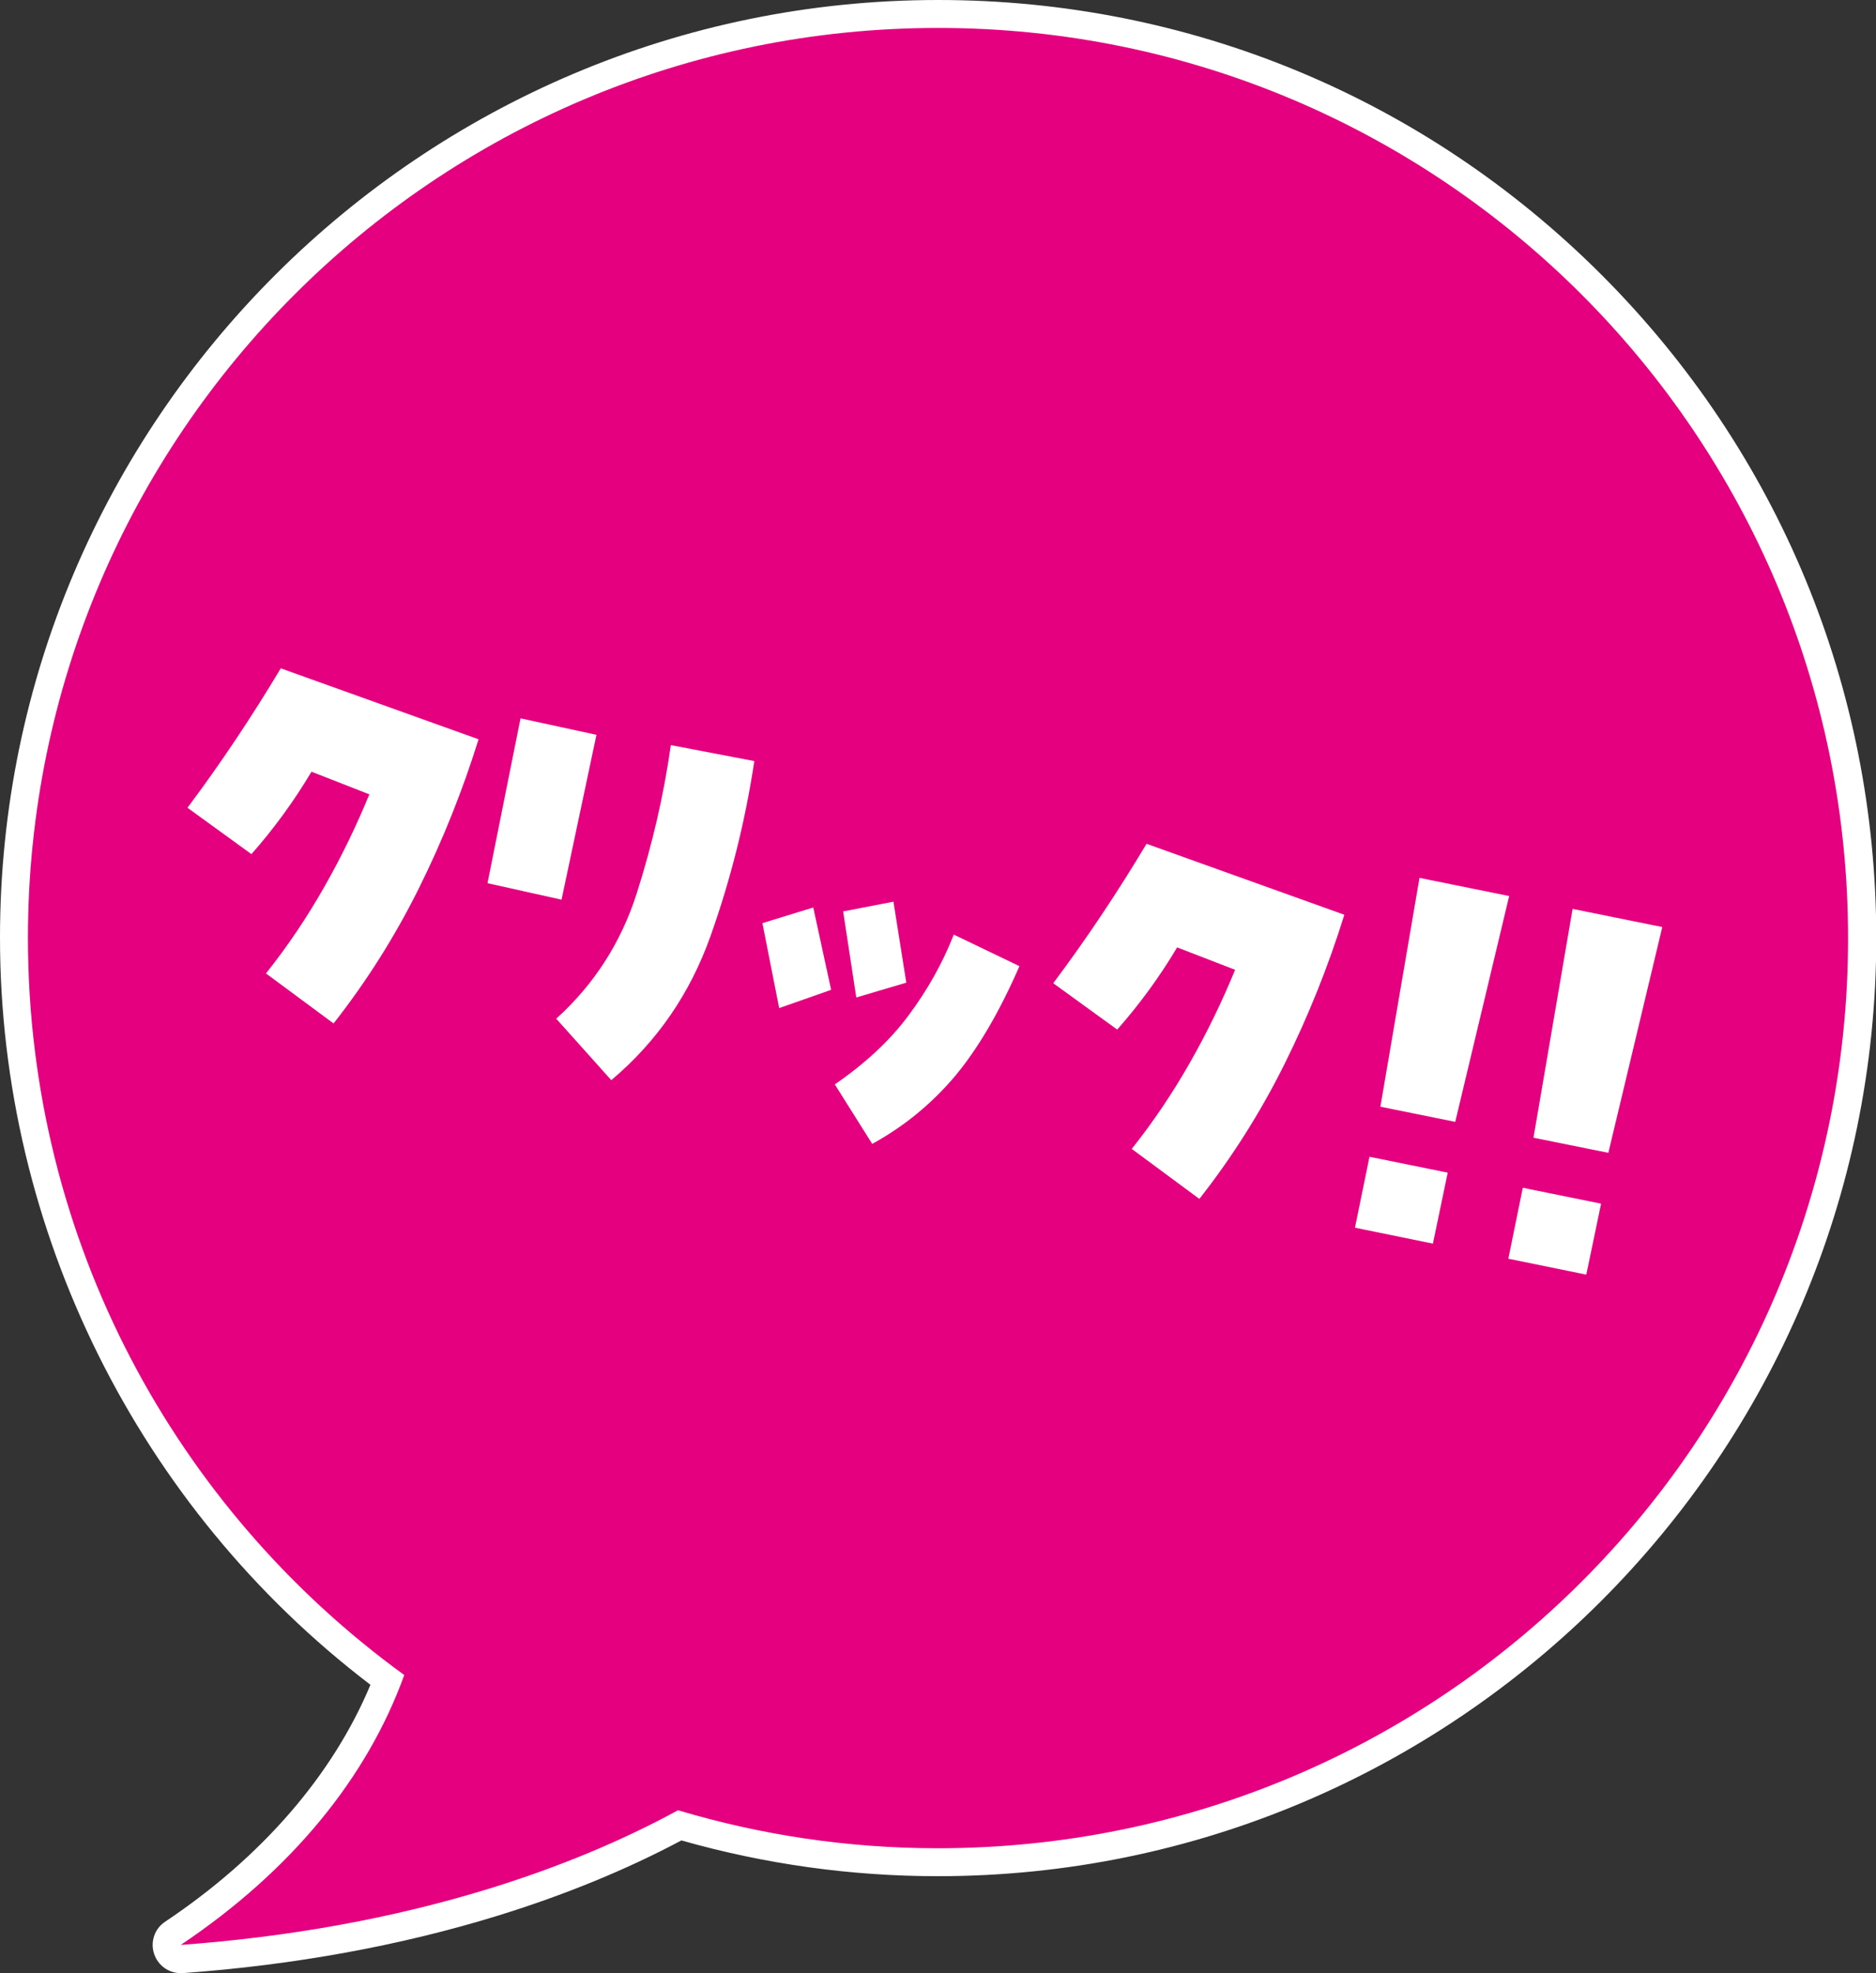
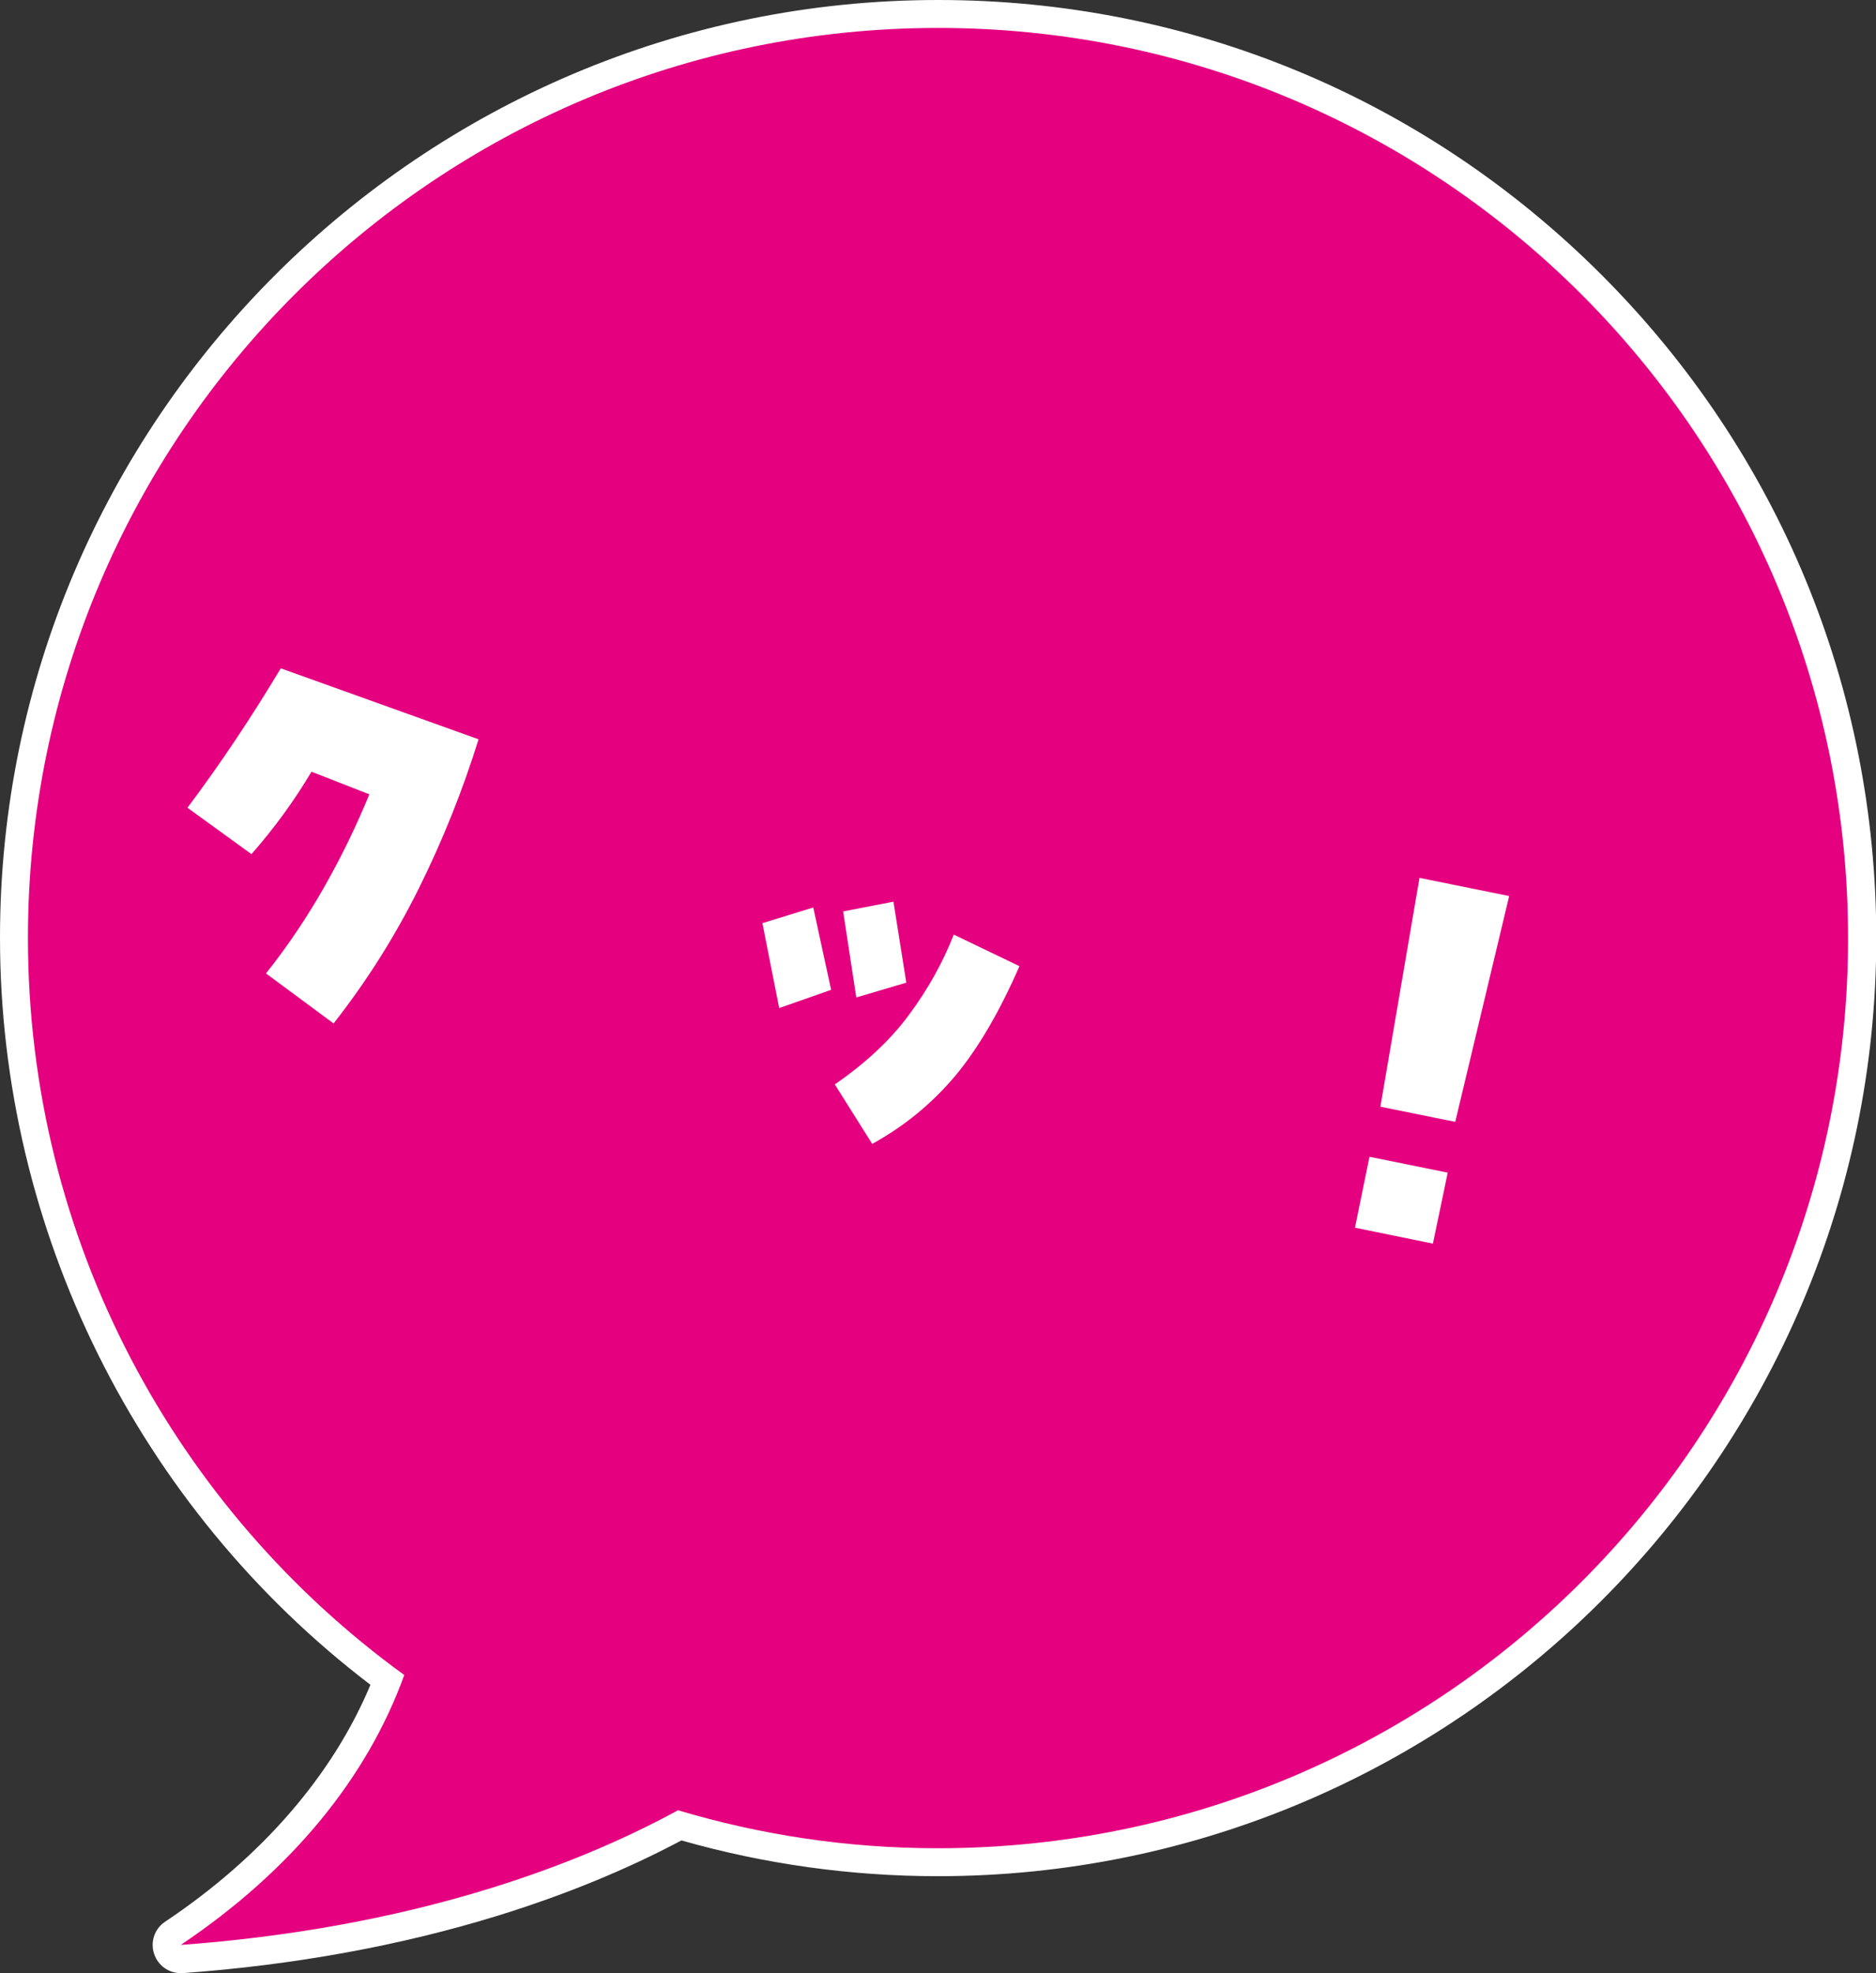
<svg xmlns="http://www.w3.org/2000/svg" id="b" data-name="レイヤー 2" viewBox="0 0 67.15 70.62">
  <rect x="0" y="0" width="67.15" height="70.62" fill="#333333" stroke="none" />
  <defs>
    <style>
      .d {
        fill: #fff;
      }

      .e {
        fill: #e5007f;
      }
    </style>
  </defs>
  <g id="c" data-name="レイヤー 1">
    <g>
      <g>
        <path class="e" d="m6.47,70.12c-.21,0-.4-.13-.47-.34-.07-.21,0-.45.19-.58,3.69-2.47,6.34-5.6,7.68-9.07C5.49,53.9.5,44,.5,33.56.51,15.33,15.34.5,33.58.5c8.85,0,17.15,3.45,23.4,9.7,6.25,6.25,9.68,14.56,9.68,23.39,0,18.23-14.84,33.06-33.07,33.06h0c-3.14,0-6.24-.44-9.25-1.32-2.01,1.08-4.25,2-6.65,2.74-3.46,1.07-7.22,1.75-11.17,2.04-.01,0-.02,0-.04,0Z" />
        <path class="d" d="m33.58,1h.01c17.99,0,32.57,14.6,32.56,32.59,0,17.99-14.59,32.56-32.58,32.56h-.01c-3.23,0-6.35-.48-9.29-1.36-2,1.09-4.25,2.03-6.74,2.8-3.5,1.08-7.23,1.74-11.06,2.02,3.98-2.67,6.68-6,8-9.66C6.31,54.03,1,44.42,1,33.56,1.01,15.58,15.59,1,33.58,1m.01-1h-.01C15.07,0,0,15.06,0,33.56c0,10.46,4.94,20.4,13.26,26.74-1.35,3.23-3.88,6.16-7.35,8.48-.38.25-.54.73-.39,1.16.14.41.52.68.95.68.02,0,.05,0,.07,0,3.99-.29,7.79-.98,11.29-2.06,2.36-.73,4.57-1.63,6.56-2.69,2.99.85,6.07,1.28,9.18,1.28,18.52,0,33.58-15.06,33.59-33.56,0-8.97-3.49-17.4-9.83-23.75C50.99,3.5,42.56,0,33.59,0h0Z" />
      </g>
      <g>
        <path class="d" d="m11.15,27.62c-.62,1.04-1.33,2.02-2.15,2.95l-2.29-1.66c1.2-1.6,2.31-3.27,3.34-4.99l7.08,2.54c-.57,1.83-1.28,3.61-2.14,5.34-.86,1.73-1.88,3.34-3.05,4.83l-2.42-1.79c.78-.98,1.47-2.01,2.09-3.1.62-1.09,1.15-2.19,1.61-3.31l-2.07-.81Z" />
-         <path class="d" d="m18.63,25.71l2.72.59-1.25,5.9-2.65-.59,1.18-5.89Zm5.39.96l2.98.57c-.32,2.13-.84,4.22-1.57,6.27-.73,2.05-1.91,3.77-3.55,5.15l-1.97-2.2c1.36-1.23,2.32-2.73,2.88-4.48.56-1.76.97-3.52,1.22-5.3Z" />
        <path class="d" d="m29.74,35.43l-1.85.65-.6-3.04,1.82-.56.64,2.95Zm.13,3.39c1.1-.76,1.99-1.58,2.66-2.49.67-.9,1.21-1.86,1.61-2.88l2.35,1.13c-.72,1.65-1.49,2.96-2.31,3.94-.83.98-1.81,1.79-2.96,2.42l-1.34-2.13Zm2.11-6.55l.46,2.9-1.79.53-.47-3.08,1.81-.35Z" />
-         <path class="d" d="m42.14,33.9c-.62,1.04-1.33,2.02-2.15,2.95l-2.29-1.66c1.2-1.6,2.31-3.27,3.34-4.99l7.08,2.54c-.57,1.83-1.28,3.61-2.14,5.34-.86,1.73-1.88,3.34-3.05,4.83l-2.42-1.79c.78-.98,1.47-2.01,2.09-3.1.62-1.09,1.15-2.19,1.61-3.31l-2.07-.8Z" />
        <path class="d" d="m49.01,41.4l2.81.57-.53,2.54-2.79-.57.52-2.54Zm3.07-1.25l-2.67-.54,1.4-8.19,3.21.65-1.93,8.08Z" />
-         <path class="d" d="m54.5,42.51l2.81.57-.53,2.54-2.79-.57.52-2.55Zm3.07-1.25l-2.68-.54,1.4-8.19,3.21.65-1.93,8.08Z" />
      </g>
    </g>
  </g>
</svg>